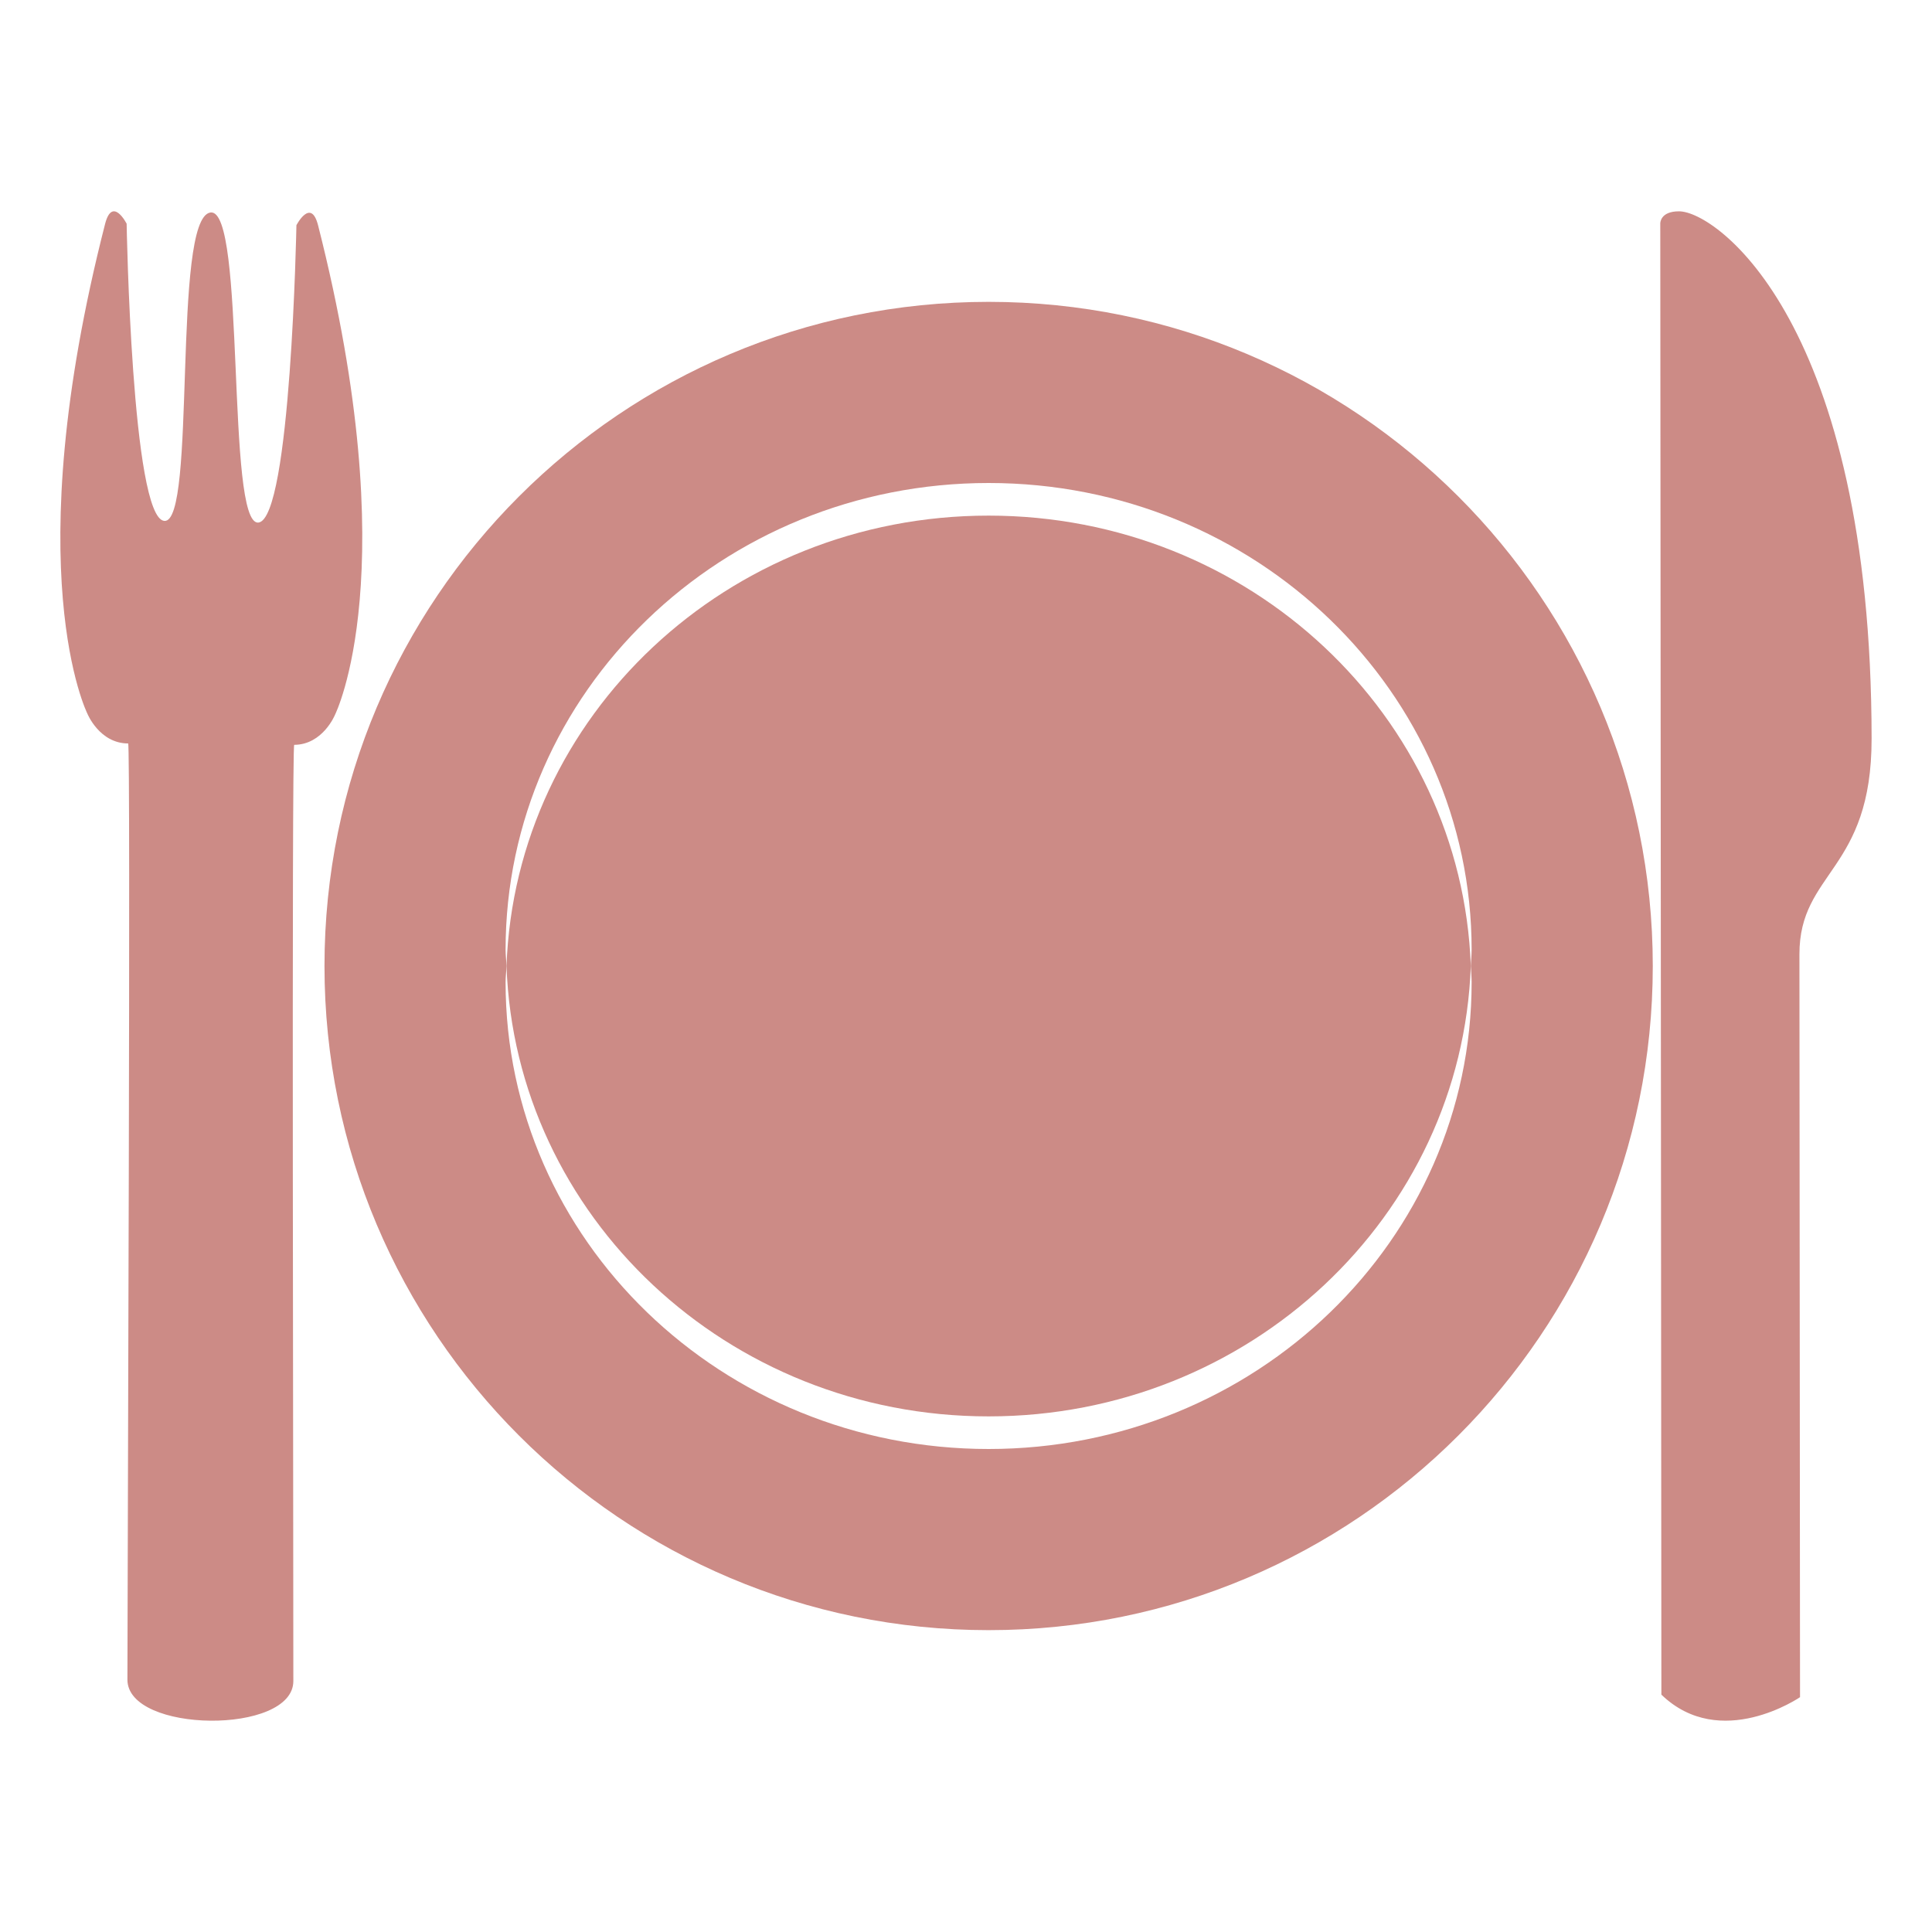
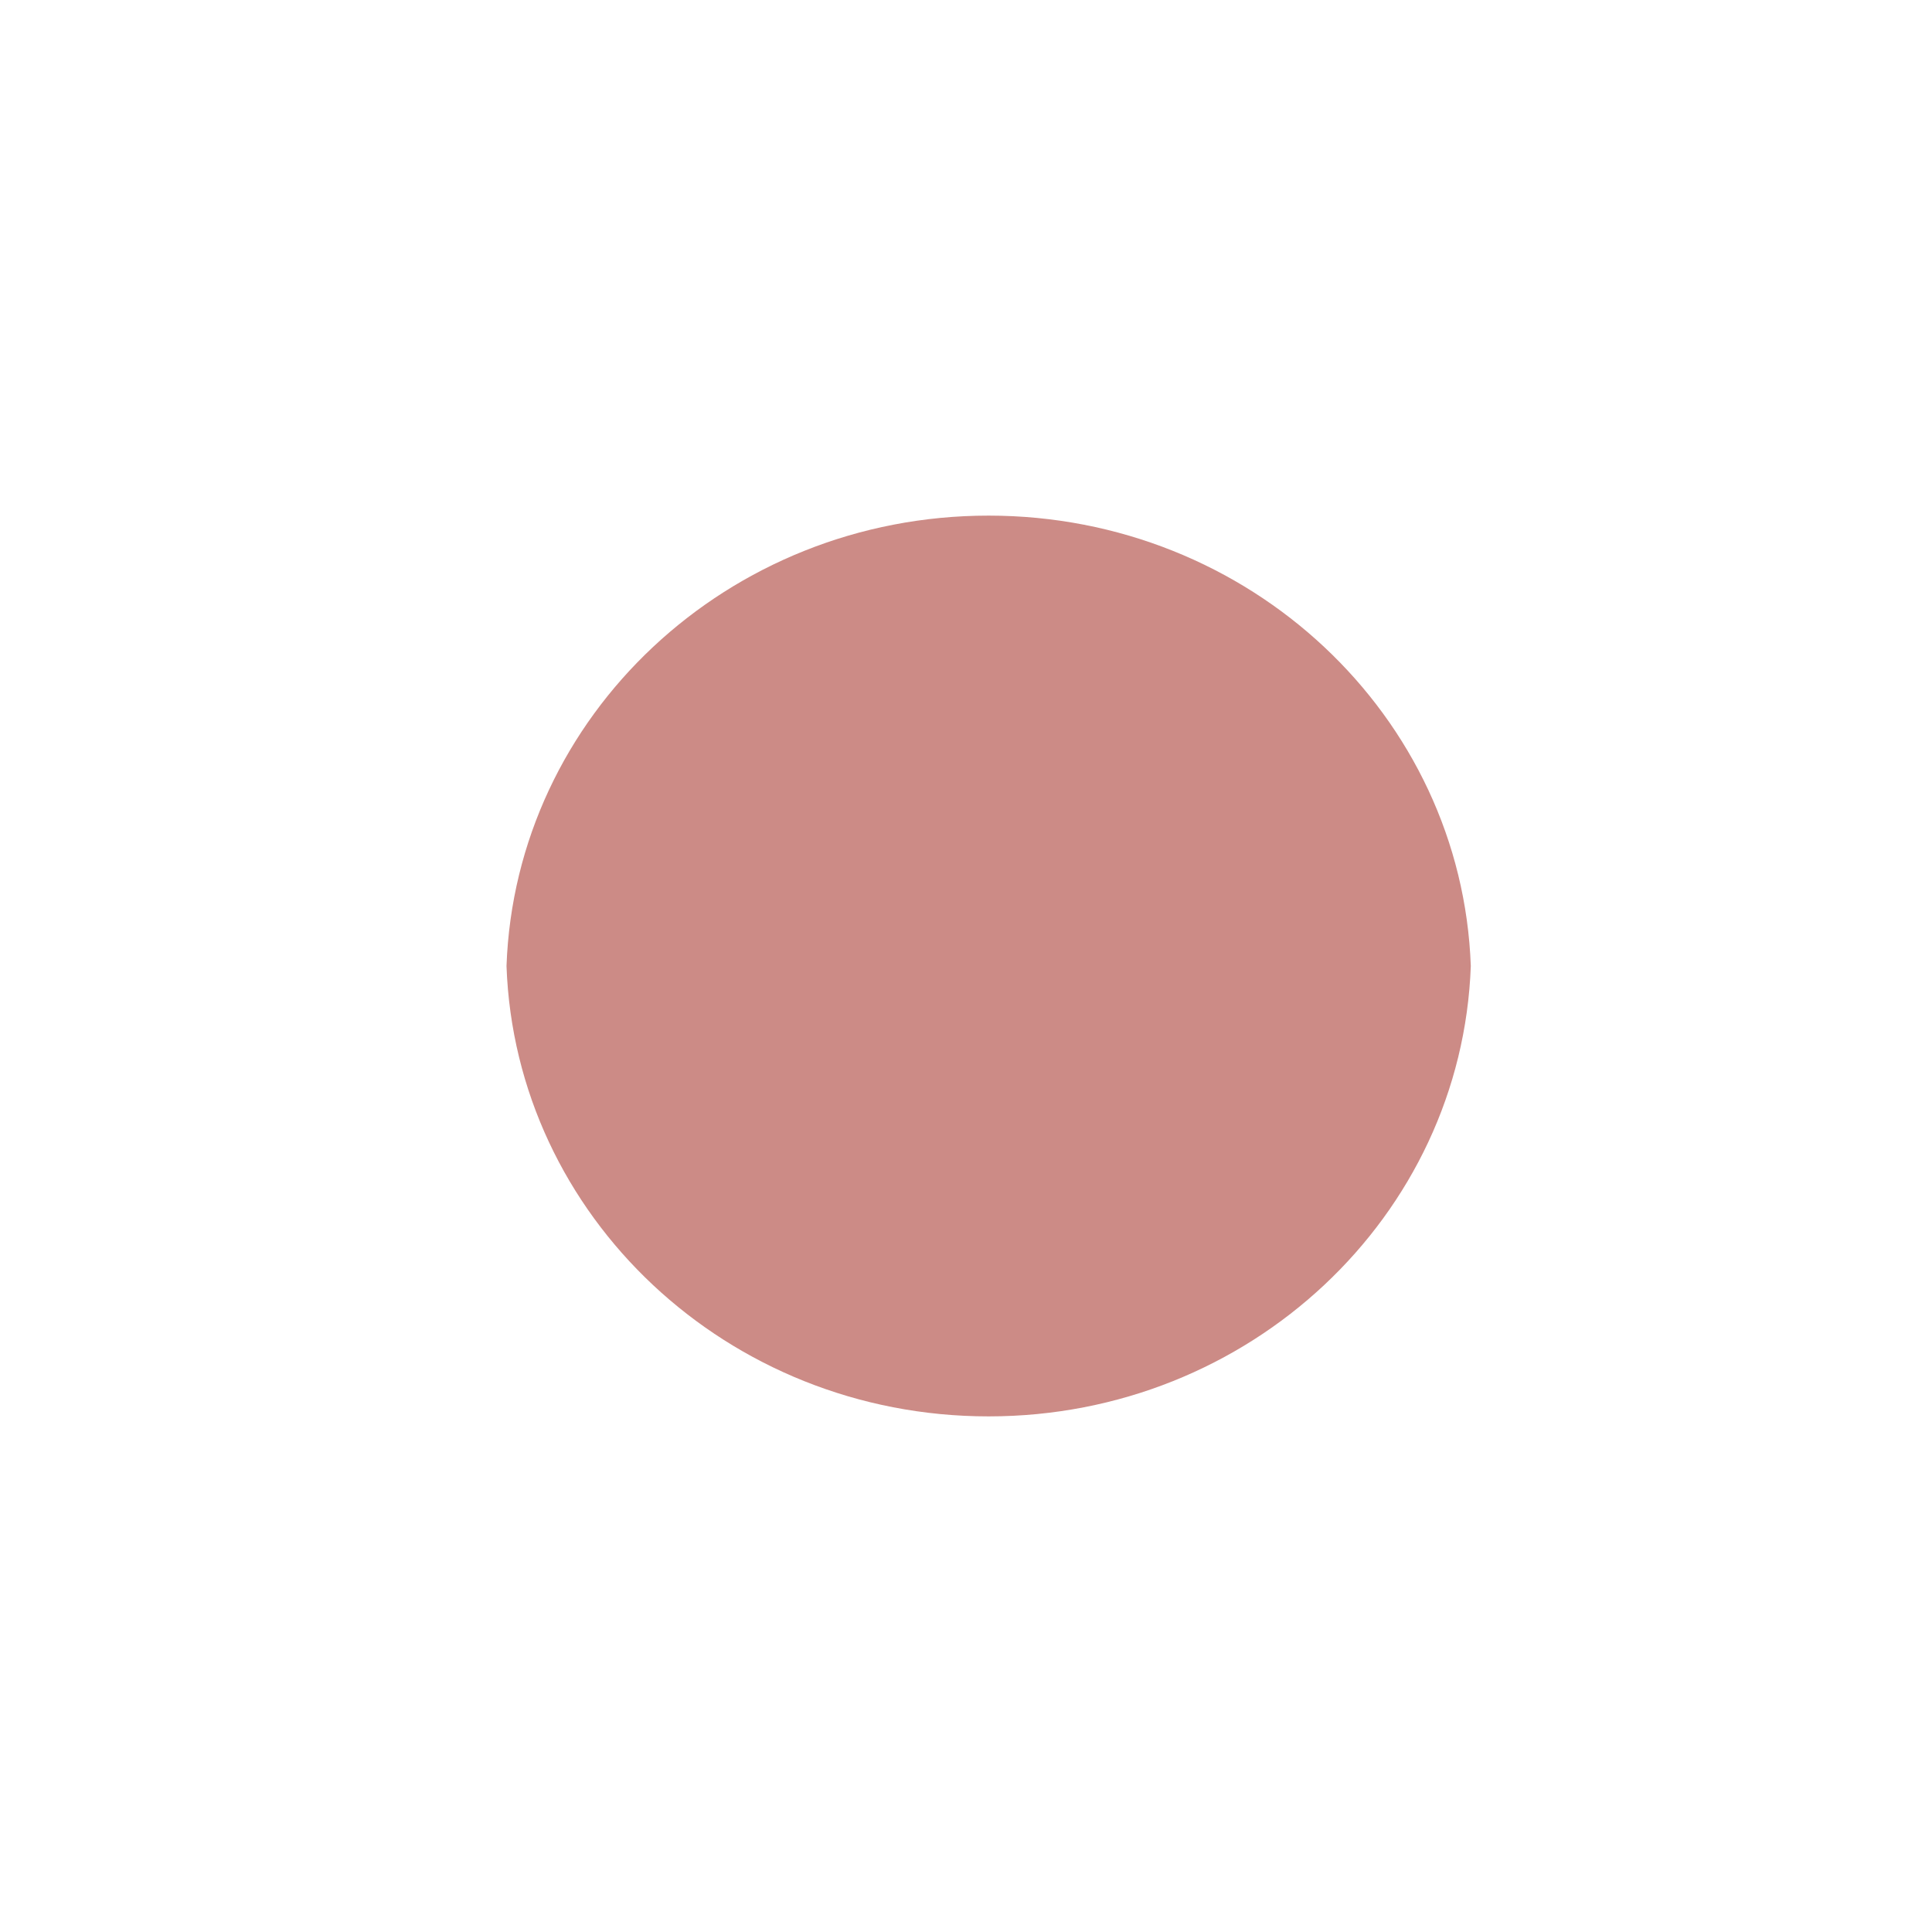
<svg xmlns="http://www.w3.org/2000/svg" width="42" height="42" viewBox="0 0 42 42" fill="none">
-   <path d="M21.491 30.791C27.167 30.791 31.778 26.438 31.974 21C31.778 15.562 27.167 11.209 21.491 11.209C15.817 11.209 11.205 15.562 11.011 21C11.204 26.438 15.816 30.791 21.491 30.791Z" fill="#CC8B86" />
-   <path d="M21.492 6.562C13.519 6.562 7.054 13.027 7.054 21C7.054 28.973 13.52 35.438 21.492 35.438C29.465 35.438 35.93 28.973 35.93 21C35.93 13.027 29.465 6.562 21.492 6.562ZM21.492 31.5C15.692 31.5 10.991 26.958 10.991 21.354C10.991 21.234 11.007 21.118 11.011 21C11.007 20.882 10.991 20.765 10.991 20.646C10.991 15.042 15.693 10.5 21.492 10.5C27.291 10.5 31.992 15.042 31.992 20.646C31.992 20.765 31.978 20.882 31.975 21C31.979 21.118 31.992 21.234 31.992 21.354C31.991 26.958 27.291 31.5 21.492 31.5Z" fill="#CC8B86" />
-   <path d="M2.284 4.87C2.442 4.253 2.753 4.863 2.753 4.863C2.753 4.863 2.862 11.255 3.571 11.324C4.28 11.394 3.734 4.747 4.573 4.62C5.352 4.496 4.907 11.43 5.617 11.36C6.325 11.285 6.444 4.896 6.444 4.896C6.444 4.896 6.759 4.286 6.915 4.899C8.836 12.452 7.282 15.54 7.282 15.54C7.282 15.54 7.019 16.189 6.396 16.192C6.337 16.189 6.381 34.132 6.377 36.544C6.379 37.717 2.768 37.681 2.77 36.513C2.772 34.101 2.843 16.16 2.786 16.162C2.161 16.162 1.899 15.513 1.899 15.513C1.899 15.513 0.35 12.428 2.284 4.87ZM36.5 4.594C37.313 4.592 40.683 7.022 40.687 16.053C40.691 18.941 39.116 18.941 39.118 20.747C39.121 22.551 39.131 36.895 39.131 36.895C39.131 36.895 37.402 38.081 36.117 36.84L36.093 4.85C36.095 4.851 36.09 4.593 36.5 4.594Z" fill="#CC8B86" />
+   <path d="M21.491 30.791C27.167 30.791 31.778 26.438 31.974 21C31.778 15.562 27.167 11.209 21.491 11.209C15.817 11.209 11.205 15.562 11.011 21C11.204 26.438 15.816 30.791 21.491 30.791" fill="#CC8B86" />
</svg>